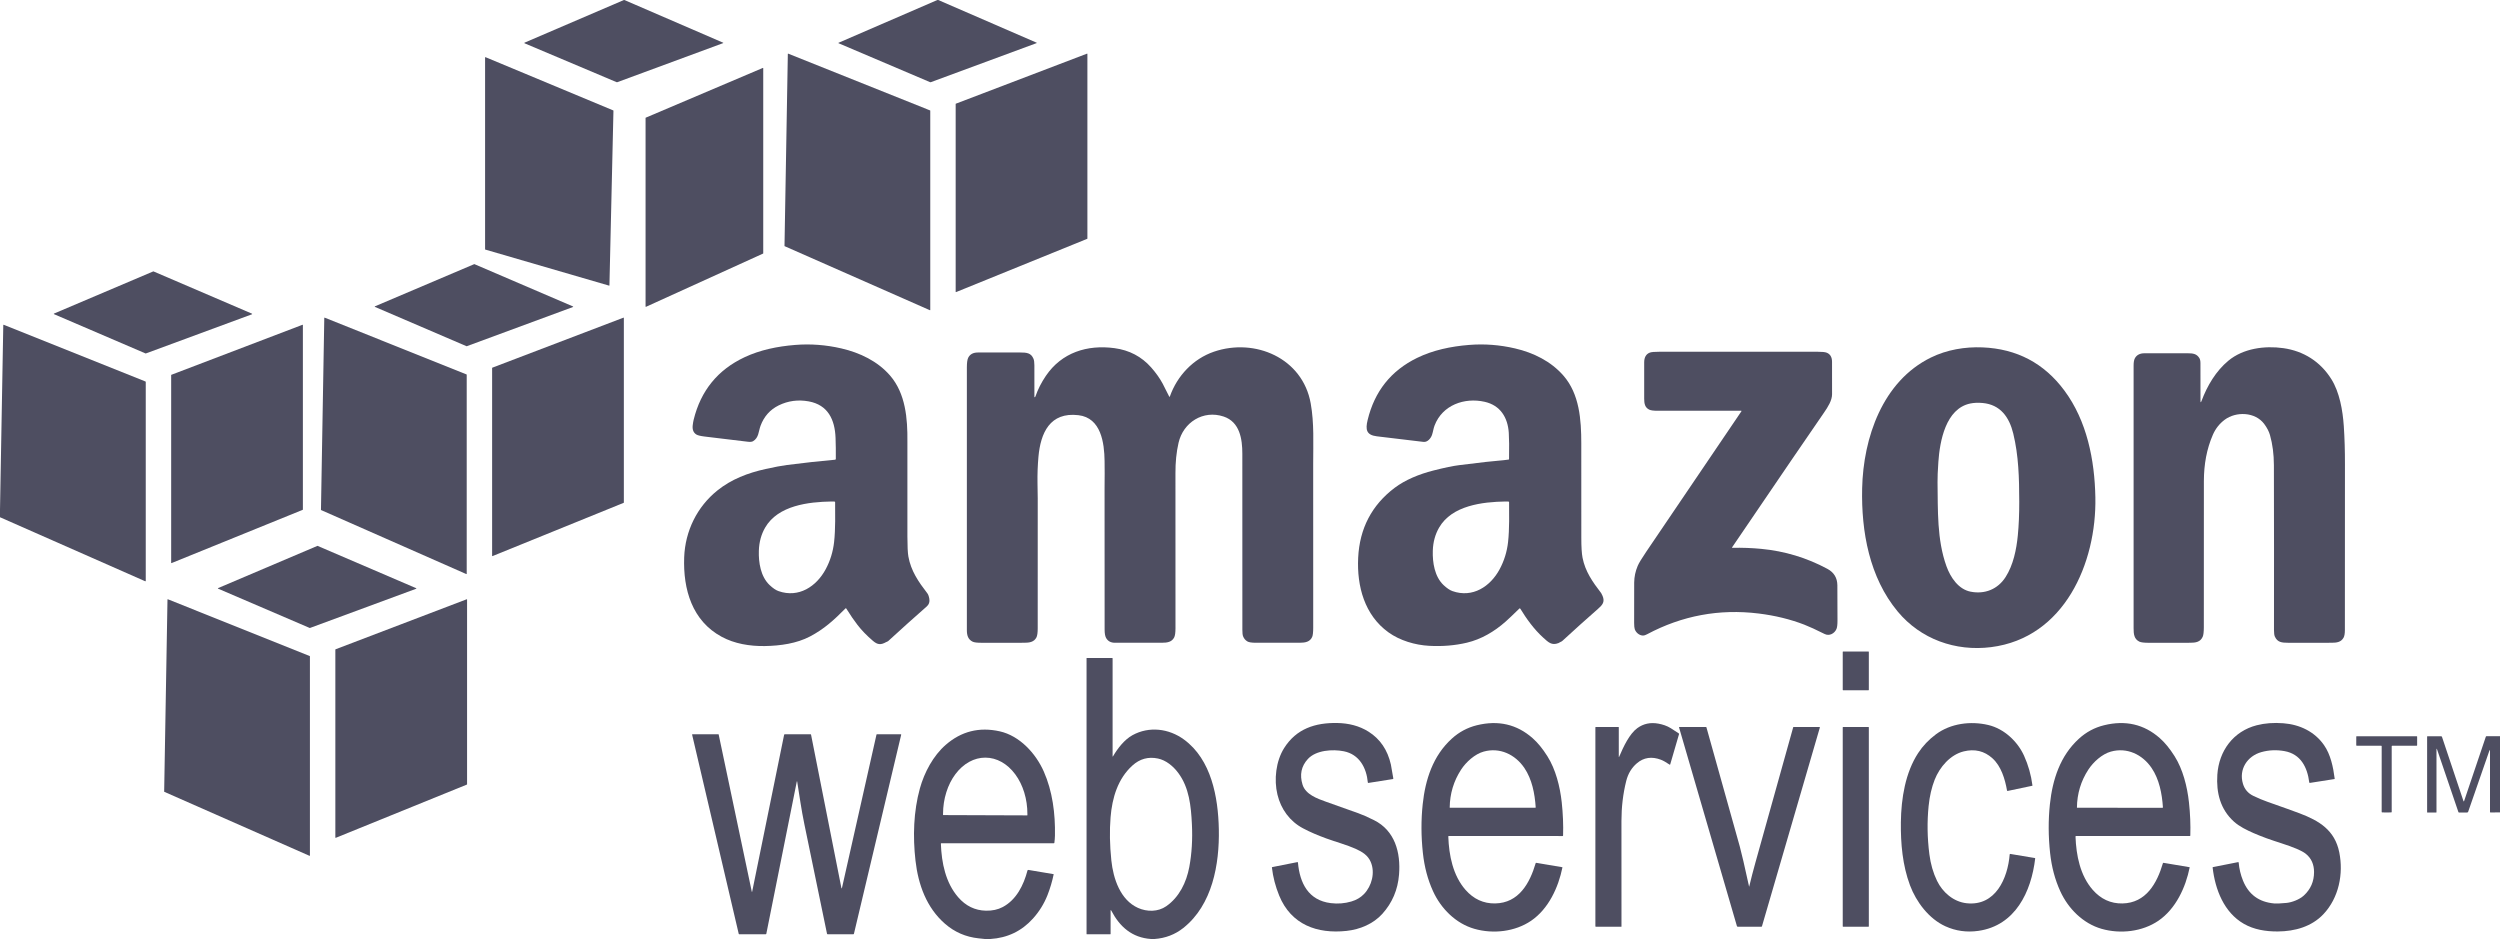
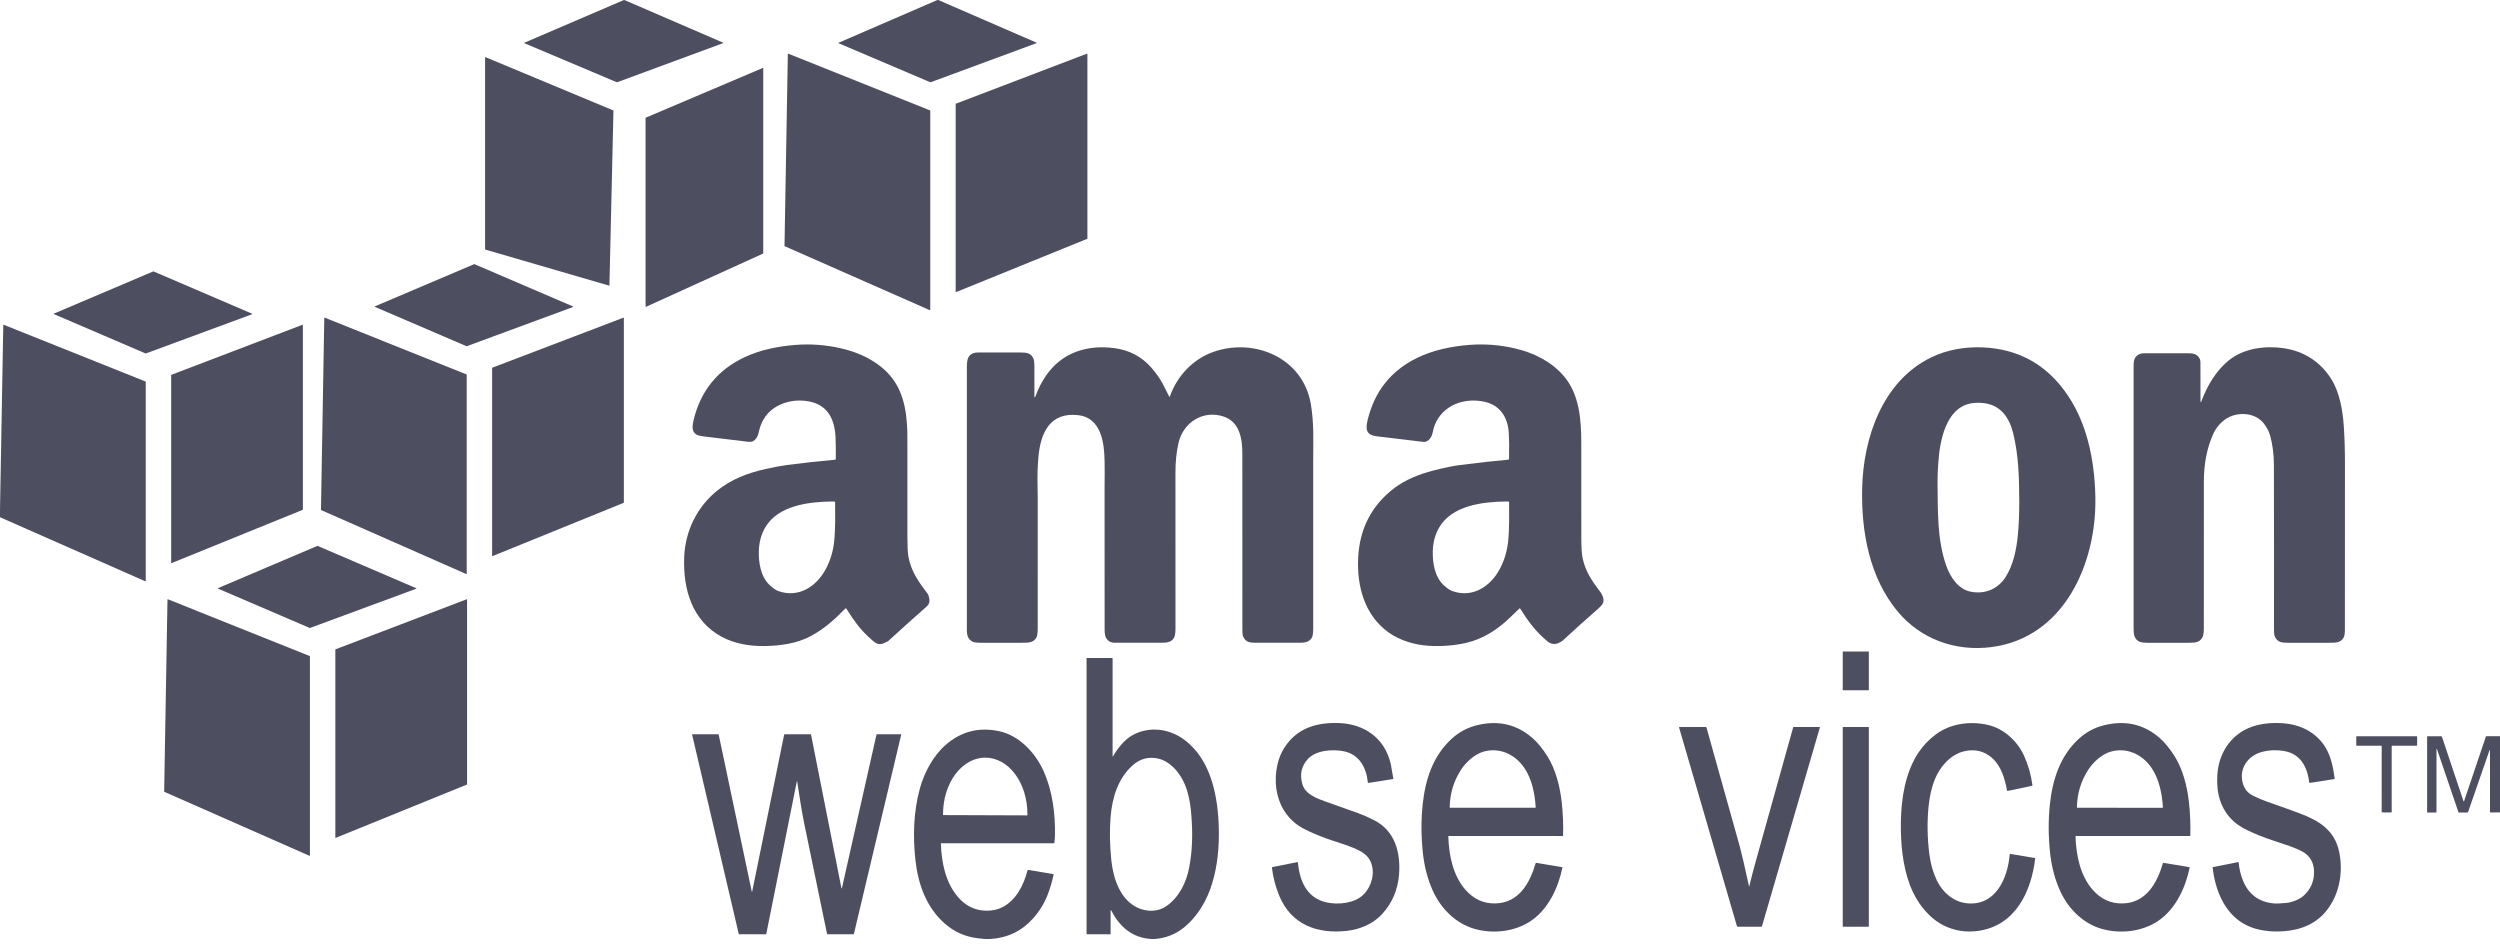
<svg xmlns="http://www.w3.org/2000/svg" width="150" height="57" viewBox="0 0 150 57" fill="none">
  <path d="M37.461 0L43.382 2.559C43.407 2.57 43.406 2.58 43.381 2.59L37.033 4.933C37.023 4.937 37.012 4.936 37.003 4.933L31.482 2.601C31.446 2.586 31.446 2.571 31.481 2.556L37.436 0H37.461Z" fill="#4E4E61" />
  <path d="M56.294 0L62.193 2.56C62.216 2.57 62.216 2.58 62.192 2.588L55.843 4.933C55.831 4.937 55.82 4.936 55.809 4.932L50.314 2.594C50.311 2.593 50.309 2.591 50.307 2.588C50.306 2.586 50.305 2.583 50.305 2.58C50.305 2.577 50.305 2.574 50.307 2.572C50.309 2.569 50.311 2.567 50.313 2.566L56.243 0H56.294Z" fill="#4E4E61" />
  <path d="M47.07 14.756L47.27 3.236C47.27 3.233 47.271 3.231 47.272 3.228C47.274 3.225 47.276 3.223 47.278 3.222C47.281 3.22 47.283 3.219 47.286 3.219C47.289 3.219 47.292 3.219 47.295 3.22L55.805 6.626C55.809 6.628 55.811 6.63 55.813 6.633C55.815 6.636 55.816 6.639 55.816 6.643V18.596C55.816 18.599 55.816 18.602 55.814 18.604C55.813 18.607 55.811 18.609 55.808 18.61C55.806 18.612 55.803 18.613 55.8 18.613C55.797 18.613 55.794 18.613 55.791 18.612L47.081 14.772C47.078 14.771 47.075 14.769 47.073 14.766C47.071 14.763 47.07 14.759 47.07 14.756Z" fill="#4E4E61" />
  <path d="M57.352 6.221L65.217 3.22C65.22 3.219 65.223 3.219 65.226 3.219C65.229 3.219 65.232 3.22 65.235 3.222C65.238 3.224 65.24 3.227 65.241 3.229C65.243 3.232 65.244 3.235 65.244 3.239V14.312C65.244 14.316 65.242 14.319 65.24 14.323C65.238 14.326 65.235 14.328 65.231 14.33L57.367 17.524C57.364 17.525 57.361 17.526 57.357 17.525C57.354 17.525 57.351 17.524 57.348 17.522C57.346 17.52 57.344 17.518 57.342 17.515C57.341 17.512 57.34 17.509 57.34 17.506V6.239C57.34 6.235 57.341 6.231 57.343 6.228C57.346 6.225 57.349 6.222 57.352 6.221Z" fill="#4E4E61" />
  <path d="M36.542 17.137L29.119 14.975C29.115 14.974 29.112 14.972 29.109 14.968C29.107 14.965 29.105 14.961 29.105 14.957V3.449C29.105 3.446 29.106 3.443 29.108 3.44C29.109 3.437 29.111 3.435 29.114 3.433C29.116 3.431 29.119 3.43 29.123 3.43C29.126 3.429 29.129 3.43 29.132 3.431L36.796 6.625C36.799 6.627 36.802 6.63 36.804 6.633C36.806 6.636 36.807 6.64 36.807 6.643L36.566 17.119C36.566 17.122 36.566 17.125 36.564 17.128C36.563 17.131 36.561 17.133 36.559 17.135C36.556 17.136 36.553 17.137 36.551 17.138C36.548 17.139 36.545 17.138 36.542 17.137Z" fill="#4E4E61" />
  <path d="M38.746 7.06L45.768 4.077C45.771 4.075 45.774 4.075 45.777 4.075C45.78 4.076 45.783 4.077 45.786 4.078C45.788 4.08 45.79 4.082 45.792 4.085C45.793 4.088 45.794 4.091 45.794 4.094V15.198C45.794 15.202 45.793 15.205 45.791 15.208C45.789 15.211 45.786 15.214 45.783 15.215L38.761 18.408C38.758 18.409 38.755 18.41 38.752 18.409C38.749 18.409 38.746 18.408 38.743 18.406C38.74 18.405 38.738 18.402 38.737 18.4C38.735 18.397 38.734 18.394 38.734 18.391V7.078C38.734 7.074 38.735 7.071 38.737 7.067C38.739 7.064 38.742 7.062 38.746 7.06Z" fill="#4E4E61" />
  <path d="M27.992 20.773L22.496 18.414C22.492 18.413 22.489 18.41 22.487 18.407C22.485 18.404 22.484 18.401 22.484 18.397C22.484 18.393 22.485 18.39 22.487 18.387C22.489 18.384 22.492 18.381 22.496 18.38L28.452 15.849C28.454 15.848 28.457 15.848 28.459 15.848C28.462 15.848 28.464 15.848 28.466 15.849L34.378 18.386C34.382 18.387 34.385 18.39 34.387 18.393C34.389 18.396 34.39 18.4 34.389 18.404C34.389 18.407 34.388 18.411 34.386 18.414C34.384 18.417 34.38 18.419 34.377 18.421L28.006 20.773C28.001 20.775 27.996 20.775 27.992 20.773Z" fill="#4E4E61" />
  <path d="M8.734 21.207L3.243 18.851C3.239 18.849 3.236 18.847 3.234 18.843C3.232 18.84 3.23 18.836 3.23 18.832C3.23 18.828 3.232 18.824 3.234 18.82C3.236 18.817 3.239 18.814 3.243 18.813L9.194 16.285C9.196 16.284 9.199 16.283 9.202 16.283C9.205 16.283 9.208 16.284 9.211 16.285L15.115 18.819C15.119 18.82 15.122 18.823 15.125 18.827C15.127 18.83 15.128 18.834 15.128 18.838C15.128 18.843 15.127 18.847 15.124 18.85C15.122 18.854 15.118 18.856 15.115 18.858L8.749 21.208C8.744 21.21 8.738 21.21 8.734 21.207Z" fill="#4E4E61" />
  <path d="M29.541 22.06L37.404 19.061C37.407 19.06 37.41 19.059 37.413 19.06C37.416 19.06 37.419 19.061 37.422 19.063C37.425 19.065 37.427 19.067 37.429 19.07C37.43 19.073 37.431 19.076 37.431 19.079V30.151C37.431 30.155 37.43 30.159 37.428 30.162C37.426 30.166 37.422 30.168 37.419 30.17L29.555 33.364C29.552 33.365 29.549 33.365 29.546 33.365C29.542 33.365 29.539 33.364 29.536 33.362C29.534 33.36 29.531 33.357 29.53 33.354C29.528 33.351 29.527 33.348 29.527 33.344V22.079C29.527 22.075 29.529 22.071 29.531 22.068C29.534 22.064 29.537 22.062 29.541 22.06Z" fill="#4E4E61" />
  <path d="M19.258 30.587L19.457 19.077C19.457 19.074 19.458 19.071 19.459 19.069C19.461 19.066 19.463 19.064 19.466 19.062C19.468 19.06 19.471 19.059 19.474 19.059C19.477 19.058 19.48 19.059 19.483 19.06L27.991 22.466C27.994 22.467 27.997 22.47 28 22.473C28.002 22.476 28.003 22.48 28.003 22.484V34.425C28.003 34.429 28.002 34.432 28 34.434C27.999 34.437 27.997 34.44 27.994 34.441C27.991 34.443 27.988 34.444 27.985 34.444C27.982 34.445 27.979 34.444 27.976 34.443L19.269 30.605C19.266 30.604 19.263 30.601 19.261 30.598C19.259 30.595 19.258 30.591 19.258 30.587Z" fill="#4E4E61" />
  <path d="M10.281 22.488L18.148 19.487C18.151 19.485 18.154 19.485 18.157 19.485C18.16 19.486 18.163 19.487 18.165 19.488C18.167 19.49 18.169 19.492 18.171 19.495C18.172 19.498 18.173 19.5 18.173 19.503V30.573C18.173 30.576 18.172 30.58 18.17 30.583C18.168 30.586 18.165 30.588 18.161 30.59L10.294 33.785C10.291 33.786 10.288 33.786 10.286 33.786C10.283 33.785 10.28 33.784 10.277 33.783C10.275 33.781 10.273 33.779 10.272 33.776C10.27 33.774 10.27 33.771 10.27 33.768V22.505C10.27 22.502 10.271 22.498 10.273 22.495C10.275 22.492 10.278 22.49 10.281 22.488Z" fill="#4E4E61" />
  <path d="M0 31.034V30.586L0.197 19.508C0.197 19.505 0.198 19.501 0.2 19.498C0.202 19.495 0.204 19.492 0.207 19.49C0.21 19.488 0.214 19.487 0.217 19.486C0.221 19.486 0.225 19.487 0.228 19.488L8.726 22.889C8.731 22.892 8.736 22.896 8.74 22.901C8.743 22.906 8.745 22.912 8.745 22.918V34.847C8.745 34.876 8.732 34.884 8.706 34.873L0 31.034Z" fill="#4E4E61" />
  <path d="M50.73 36.504C50.024 37.216 49.45 37.739 48.606 38.185C47.805 38.608 46.825 38.748 45.891 38.763C44.969 38.777 44.07 38.621 43.304 38.209C41.529 37.254 40.98 35.367 41.051 33.436C41.11 31.864 41.821 30.408 43.047 29.425C43.887 28.752 44.863 28.379 45.933 28.141C46.469 28.022 46.894 27.942 47.206 27.901C48.236 27.769 49.203 27.663 50.106 27.583C50.118 27.582 50.129 27.576 50.137 27.568C50.145 27.559 50.149 27.548 50.149 27.537C50.153 27.083 50.148 26.66 50.133 26.266C50.091 25.183 49.682 24.293 48.519 24.082C47.882 23.967 47.283 24.048 46.72 24.324C46.205 24.578 45.843 24.984 45.634 25.543C45.505 25.89 45.533 26.264 45.183 26.472C45.117 26.511 45.014 26.522 44.875 26.505C44.765 26.492 43.899 26.388 42.276 26.192C42.025 26.162 41.858 26.12 41.775 26.067C41.604 25.956 41.533 25.772 41.563 25.516C41.578 25.388 41.597 25.277 41.62 25.182C42.048 23.439 43.065 22.19 44.67 21.435C45.609 20.994 46.644 20.783 47.7 20.697C48.624 20.621 49.551 20.69 50.481 20.905C51.596 21.162 52.659 21.675 53.399 22.527C54.34 23.609 54.458 25.126 54.444 26.49C54.443 26.582 54.443 28.482 54.444 32.19C54.445 32.77 54.464 33.169 54.502 33.387C54.654 34.251 55.111 34.912 55.64 35.598C55.694 35.668 55.734 35.779 55.76 35.931C55.792 36.117 55.74 36.269 55.604 36.388C54.865 37.036 54.095 37.728 53.292 38.464C53.253 38.5 53.203 38.506 53.167 38.526C52.848 38.706 52.654 38.689 52.378 38.453C52.007 38.136 51.699 37.818 51.453 37.499C51.245 37.231 51.019 36.901 50.775 36.509C50.762 36.488 50.747 36.486 50.73 36.504ZM46.71 35.466C47.922 35.894 48.986 35.19 49.542 34.153C49.812 33.651 49.979 33.11 50.045 32.532C50.134 31.744 50.109 30.763 50.107 30.13C50.107 30.109 50.096 30.097 50.076 30.095C50.031 30.09 49.97 30.088 49.893 30.09C48.513 30.111 46.676 30.326 45.908 31.657C45.673 32.063 45.547 32.527 45.531 33.046C45.509 33.746 45.637 34.596 46.179 35.106C46.374 35.29 46.551 35.41 46.71 35.466Z" fill="#4E4E61" />
  <path d="M91.162 36.513C90.764 36.901 90.486 37.165 90.328 37.304C89.659 37.894 88.876 38.358 88.007 38.563C87.296 38.731 86.542 38.793 85.745 38.749C84.905 38.703 83.989 38.432 83.308 37.941C81.872 36.909 81.407 35.171 81.49 33.467C81.575 31.708 82.305 30.309 83.677 29.271C84.309 28.794 85.14 28.451 86.003 28.231C86.679 28.059 87.195 27.952 87.552 27.909C88.524 27.792 89.054 27.728 89.141 27.717C89.622 27.658 90.087 27.638 90.515 27.575C90.534 27.572 90.543 27.561 90.543 27.542C90.555 26.845 90.55 26.321 90.527 25.971C90.467 25.049 90.02 24.318 89.076 24.107C87.862 23.835 86.544 24.303 86.075 25.529C86.004 25.715 85.983 25.914 85.919 26.098C85.85 26.298 85.65 26.542 85.412 26.514C84.478 26.405 83.544 26.293 82.611 26.179C81.979 26.102 81.919 25.777 82.057 25.206C82.47 23.481 83.46 22.237 85.028 21.473C85.984 21.007 87.053 20.784 88.139 20.696C89.064 20.621 89.986 20.691 90.906 20.906C92.015 21.164 93.056 21.68 93.802 22.533C94.774 23.643 94.876 25.196 94.877 26.595C94.88 28.386 94.88 30.276 94.879 32.265C94.879 32.813 94.903 33.211 94.952 33.461C95.113 34.283 95.548 34.907 96.072 35.588C96.091 35.614 96.119 35.67 96.155 35.756C96.301 36.11 96.157 36.29 95.882 36.53C95.185 37.141 94.477 37.777 93.758 38.439C93.718 38.476 93.683 38.498 93.655 38.506C93.601 38.522 93.566 38.564 93.505 38.586C93.102 38.738 92.91 38.546 92.596 38.261C92.027 37.745 91.584 37.118 91.218 36.521C91.202 36.495 91.183 36.492 91.162 36.513ZM87.147 35.466C88.359 35.894 89.423 35.19 89.979 34.154C90.249 33.651 90.417 33.11 90.483 32.532C90.572 31.745 90.547 30.764 90.545 30.13C90.545 30.109 90.534 30.098 90.514 30.095C90.469 30.09 90.408 30.089 90.331 30.09C88.951 30.111 87.114 30.326 86.346 31.656C86.11 32.063 85.984 32.526 85.968 33.045C85.946 33.746 86.074 34.596 86.615 35.106C86.811 35.29 86.988 35.41 87.147 35.466Z" fill="#4E4E61" />
  <path d="M70.195 23.781C70.631 22.552 71.584 21.531 72.838 21.101C75.29 20.261 78.159 21.477 78.643 24.206C78.855 25.392 78.79 26.587 78.791 27.847C78.794 31.113 78.794 34.38 78.793 37.646C78.793 37.932 78.772 38.123 78.73 38.217C78.597 38.515 78.311 38.565 77.984 38.565C77.11 38.566 76.235 38.566 75.36 38.566C75.103 38.566 74.93 38.539 74.84 38.484C74.719 38.411 74.633 38.306 74.582 38.17C74.555 38.101 74.542 37.972 74.542 37.785C74.541 36.401 74.54 32.88 74.54 27.22C74.541 26.345 74.389 25.315 73.415 24.991C72.19 24.584 70.993 25.342 70.713 26.568C70.585 27.122 70.523 27.733 70.527 28.398C70.527 28.443 70.528 31.541 70.529 37.694C70.529 37.961 70.502 38.146 70.45 38.247C70.305 38.527 70.03 38.565 69.71 38.565C68.069 38.565 67.133 38.565 66.902 38.566C66.649 38.567 66.469 38.469 66.362 38.271C66.305 38.166 66.277 37.997 66.277 37.766C66.277 33.066 66.276 30.268 66.274 29.37C66.274 29.28 66.274 29.215 66.275 29.175C66.282 28.641 66.282 28.136 66.275 27.661C66.259 26.577 66.07 25.072 64.706 24.911C62.989 24.709 62.435 25.986 62.307 27.405C62.261 27.914 62.242 28.44 62.25 28.984C62.259 29.596 62.264 29.904 62.264 29.907C62.264 32.502 62.263 35.097 62.263 37.693C62.263 37.962 62.237 38.147 62.185 38.247C62.039 38.526 61.765 38.566 61.445 38.566C60.595 38.566 59.746 38.566 58.896 38.567C58.632 38.568 58.454 38.546 58.363 38.503C58.086 38.371 58.012 38.123 58.012 37.816C58.012 34.056 58.012 28.797 58.012 22.037C58.012 21.762 58.039 21.57 58.094 21.461C58.2 21.254 58.391 21.151 58.668 21.15C59.084 21.148 59.928 21.148 61.2 21.149C61.605 21.15 61.864 21.173 62.011 21.53C62.045 21.614 62.062 21.745 62.063 21.921C62.063 22.018 62.064 22.648 62.064 23.812C62.064 23.816 62.065 23.82 62.067 23.823C62.069 23.826 62.072 23.829 62.076 23.831C62.079 23.832 62.083 23.833 62.087 23.832C62.091 23.832 62.094 23.83 62.097 23.828C62.112 23.816 62.123 23.798 62.131 23.775C62.276 23.356 62.483 22.949 62.751 22.553C63.702 21.151 65.235 20.667 66.876 20.89C67.761 21.01 68.493 21.395 69.069 22.045C69.323 22.332 69.583 22.683 69.762 23.022C69.889 23.261 70.017 23.515 70.147 23.784C70.165 23.821 70.181 23.82 70.195 23.781Z" fill="#4E4E61" />
  <path d="M113.863 36.693C112.163 34.647 111.67 31.898 111.729 29.296C111.797 26.277 112.947 22.876 115.855 21.452C116.812 20.983 117.9 20.8 118.951 20.843C121.007 20.928 122.644 21.79 123.861 23.43C125.221 25.261 125.679 27.602 125.722 29.842C125.798 33.774 123.868 38.272 119.461 38.829C117.328 39.097 115.242 38.352 113.863 36.693ZM116.786 33.971C117.033 34.656 117.511 35.358 118.234 35.5C119.088 35.669 119.867 35.355 120.335 34.624C120.795 33.906 120.986 32.982 121.07 32.116C121.128 31.515 121.157 30.845 121.155 30.105C121.152 28.67 121.118 27.343 120.796 26.015C120.556 25.027 120.019 24.273 118.953 24.179C118.678 24.155 118.432 24.166 118.214 24.211C116.741 24.519 116.389 26.467 116.302 27.714C116.265 28.249 116.248 28.657 116.252 28.941C116.277 30.607 116.213 32.379 116.786 33.971Z" fill="#4E4E61" />
  <path d="M132.094 24.051C132.435 23.142 132.958 22.258 133.705 21.64C134.593 20.905 135.873 20.73 137 20.889C138.219 21.063 139.217 21.693 139.88 22.746C140.374 23.533 140.564 24.621 140.628 25.566C140.676 26.286 140.699 27.052 140.697 27.864C140.694 28.681 140.693 31.994 140.693 37.802C140.693 38.016 140.666 38.171 140.61 38.267C140.456 38.534 140.201 38.565 139.885 38.566C139.023 38.566 138.162 38.566 137.3 38.567C136.899 38.567 136.645 38.536 136.491 38.194C136.456 38.117 136.439 37.986 136.439 37.798C136.444 34.644 136.442 31.35 136.434 27.915C136.432 27.251 136.354 26.649 136.2 26.108C136.138 25.89 136.024 25.668 135.856 25.442C135.31 24.705 134.162 24.68 133.484 25.183C133.171 25.416 132.935 25.715 132.775 26.079C132.396 26.947 132.237 27.867 132.233 28.846C132.229 29.803 132.228 32.729 132.23 37.626C132.23 37.913 132.207 38.106 132.162 38.206C132.022 38.518 131.752 38.566 131.412 38.566C130.226 38.566 129.402 38.566 128.94 38.568C128.649 38.568 128.455 38.545 128.359 38.497C128.045 38.342 128.016 38.042 128.016 37.699C128.015 32.443 128.016 27.187 128.016 21.93C128.016 21.728 128.044 21.579 128.099 21.484C128.21 21.292 128.401 21.196 128.67 21.196C129.534 21.195 130.398 21.195 131.261 21.196C131.577 21.197 131.796 21.225 131.957 21.477C132.003 21.551 132.027 21.653 132.027 21.783C132.028 23.031 132.029 23.783 132.029 24.039C132.029 24.164 132.05 24.168 132.094 24.051Z" fill="#4E4E61" />
-   <path d="M103.922 32.845C103.921 32.847 103.92 32.85 103.92 32.853C103.92 32.855 103.921 32.858 103.922 32.861C103.923 32.863 103.925 32.865 103.928 32.867C103.93 32.868 103.933 32.869 103.936 32.869C104.534 32.857 105.113 32.878 105.675 32.932C107.083 33.066 108.407 33.466 109.645 34.132C110.039 34.345 110.238 34.673 110.242 35.119C110.244 35.327 110.246 36.035 110.249 37.242C110.249 37.48 110.229 37.646 110.188 37.74C110.074 38.004 109.767 38.187 109.471 38.037C108.968 37.784 108.563 37.598 108.256 37.479C107.413 37.154 106.499 36.931 105.513 36.81C103.155 36.522 100.927 36.936 98.83 38.053C98.727 38.108 98.647 38.135 98.588 38.134C98.357 38.132 98.153 37.954 98.084 37.747C98.061 37.678 98.049 37.553 98.048 37.372C98.046 36.11 98.047 35.303 98.051 34.95C98.056 34.605 98.126 34.274 98.261 33.956C98.332 33.788 98.504 33.503 98.777 33.101C100.681 30.293 102.583 27.485 104.484 24.679C104.499 24.657 104.493 24.645 104.466 24.645C102.798 24.645 101.126 24.645 99.451 24.646C99.209 24.646 99.042 24.623 98.951 24.577C98.691 24.448 98.653 24.212 98.651 23.919C98.648 22.828 98.648 22.101 98.651 21.737C98.653 21.439 98.764 21.246 98.983 21.159C99.073 21.122 99.267 21.105 99.566 21.105C102.73 21.106 105.893 21.106 109.056 21.105C109.331 21.105 109.515 21.124 109.609 21.164C109.817 21.252 109.921 21.432 109.922 21.705C109.924 22.275 109.924 22.925 109.924 23.655C109.924 24.023 109.682 24.409 109.432 24.77C108.63 25.927 106.793 28.619 103.922 32.845Z" fill="#4E4E61" />
  <path d="M18.582 37.678L13.085 35.319C13.082 35.317 13.079 35.315 13.077 35.312C13.075 35.309 13.074 35.306 13.074 35.302C13.074 35.299 13.075 35.295 13.077 35.292C13.079 35.289 13.082 35.287 13.085 35.286L19.042 32.754C19.045 32.753 19.047 32.753 19.05 32.753C19.052 32.753 19.055 32.753 19.057 32.754L24.97 35.292C24.973 35.293 24.976 35.296 24.978 35.299C24.98 35.302 24.981 35.305 24.981 35.309C24.981 35.313 24.979 35.316 24.977 35.319C24.975 35.322 24.972 35.324 24.969 35.325L18.595 37.679C18.591 37.68 18.586 37.68 18.582 37.678Z" fill="#4E4E61" />
  <path d="M9.85 47.493L10.049 35.974C10.05 35.971 10.05 35.968 10.052 35.965C10.053 35.963 10.055 35.961 10.057 35.959C10.06 35.957 10.063 35.956 10.066 35.956C10.068 35.956 10.071 35.956 10.074 35.957L18.583 39.363C18.587 39.364 18.59 39.367 18.591 39.37C18.593 39.373 18.595 39.376 18.595 39.38V51.332C18.595 51.335 18.594 51.338 18.592 51.341C18.591 51.343 18.589 51.346 18.586 51.347C18.584 51.349 18.581 51.35 18.578 51.35C18.575 51.35 18.572 51.35 18.569 51.349L9.86 47.51C9.857 47.508 9.854 47.506 9.852 47.503C9.851 47.5 9.85 47.496 9.85 47.493Z" fill="#4E4E61" />
  <path d="M20.135 38.957L27.996 35.958C27.999 35.957 28.003 35.957 28.006 35.957C28.009 35.958 28.013 35.959 28.015 35.961C28.018 35.963 28.02 35.965 28.022 35.968C28.023 35.971 28.024 35.975 28.024 35.978V47.055C28.024 47.059 28.023 47.064 28.021 47.067C28.018 47.071 28.015 47.074 28.011 47.075L20.15 50.268C20.147 50.269 20.143 50.269 20.14 50.269C20.137 50.269 20.133 50.268 20.13 50.266C20.128 50.264 20.125 50.261 20.124 50.258C20.122 50.255 20.121 50.252 20.121 50.248V38.977C20.121 38.973 20.122 38.968 20.125 38.965C20.127 38.961 20.131 38.959 20.135 38.957Z" fill="#4E4E61" />
  <path d="M112.105 39.09H110.59C110.576 39.09 110.564 39.101 110.564 39.116V41.39C110.564 41.404 110.576 41.415 110.59 41.415H112.105C112.119 41.415 112.13 41.404 112.13 41.39V39.116C112.13 39.101 112.119 39.09 112.105 39.09Z" fill="#4E4E61" />
  <path d="M69.271 56.34H69.062C67.922 56.26 67.185 55.611 66.675 54.633C66.649 54.583 66.636 54.586 66.636 54.642V56.037C66.636 56.042 66.634 56.046 66.631 56.049C66.627 56.053 66.623 56.054 66.618 56.054H65.207C65.205 56.054 65.203 56.054 65.201 56.053C65.2 56.053 65.198 56.052 65.197 56.051C65.196 56.049 65.195 56.048 65.194 56.046C65.194 56.045 65.193 56.043 65.193 56.041V39.493C65.193 39.491 65.194 39.489 65.194 39.488C65.195 39.486 65.196 39.485 65.197 39.483C65.198 39.482 65.2 39.481 65.201 39.48C65.203 39.48 65.205 39.48 65.207 39.48H66.731C66.737 39.48 66.744 39.482 66.749 39.487C66.754 39.492 66.756 39.498 66.756 39.505V45.372C66.756 45.405 66.765 45.407 66.781 45.379C67.058 44.903 67.464 44.377 67.95 44.11C68.943 43.564 70.127 43.708 71.032 44.367C72.683 45.569 73.091 47.834 73.13 49.754C73.173 51.856 72.743 54.298 70.997 55.68C70.5 56.073 69.925 56.293 69.271 56.34ZM70.698 46.379C70.39 45.964 69.959 45.613 69.475 45.511C68.898 45.39 68.388 45.53 67.945 45.931C67.071 46.72 66.728 47.872 66.634 49.037C66.569 49.84 66.585 50.702 66.68 51.62C66.796 52.731 67.221 53.996 68.279 54.474C68.819 54.717 69.478 54.719 69.976 54.373C70.752 53.832 71.183 52.95 71.357 52.023C71.507 51.218 71.56 50.357 71.514 49.44C71.46 48.367 71.354 47.261 70.698 46.379Z" fill="#4E4E61" />
  <path d="M81.843 53.64C82.306 53.157 82.52 52.356 82.243 51.714C82.072 51.317 81.741 51.111 81.329 50.925C80.832 50.7 80.085 50.494 79.566 50.302C79.066 50.117 78.631 49.938 78.176 49.696C77.383 49.274 76.855 48.544 76.647 47.677C76.43 46.781 76.553 45.672 77.047 44.886C77.777 43.726 78.912 43.355 80.24 43.38C80.906 43.393 81.55 43.543 82.119 43.904C82.809 44.341 83.253 44.995 83.452 45.868C83.473 45.962 83.522 46.24 83.598 46.702C83.599 46.707 83.599 46.712 83.598 46.717C83.597 46.721 83.594 46.726 83.591 46.73C83.588 46.734 83.585 46.738 83.58 46.74C83.576 46.743 83.571 46.745 83.566 46.745L82.108 46.975C82.103 46.976 82.099 46.976 82.094 46.975C82.09 46.974 82.086 46.972 82.083 46.969C82.079 46.966 82.076 46.963 82.074 46.959C82.072 46.955 82.071 46.951 82.07 46.947C81.988 46.069 81.562 45.262 80.627 45.076C79.96 44.943 78.962 45.005 78.471 45.541C78.075 45.973 77.969 46.486 78.153 47.08C78.334 47.666 79.028 47.913 79.563 48.105C80.537 48.453 81.182 48.683 81.5 48.794C81.737 48.877 82.049 49.015 82.436 49.207C83.698 49.834 84.049 51.153 83.942 52.478C83.869 53.386 83.536 54.17 82.942 54.829C82.398 55.432 81.603 55.766 80.793 55.854C79.032 56.045 77.466 55.48 76.752 53.737C76.526 53.185 76.381 52.624 76.315 52.056C76.314 52.049 76.316 52.042 76.32 52.036C76.324 52.03 76.33 52.026 76.337 52.025L77.842 51.727C77.846 51.726 77.85 51.726 77.854 51.727C77.858 51.728 77.862 51.73 77.865 51.732C77.868 51.734 77.871 51.738 77.873 51.741C77.875 51.745 77.876 51.748 77.876 51.752C77.987 52.986 78.5 54.021 79.848 54.188C80.269 54.24 80.679 54.208 81.08 54.09C81.388 53.999 81.642 53.849 81.843 53.64Z" fill="#4E4E61" />
  <path d="M86.932 50.159C86.908 50.159 86.897 50.17 86.898 50.194C86.937 51.324 87.177 52.53 87.928 53.388C88.416 53.945 89.009 54.218 89.709 54.206C91.129 54.182 91.788 52.991 92.139 51.795C92.145 51.775 92.158 51.767 92.178 51.77L93.734 52.032C93.736 52.033 93.738 52.033 93.739 52.034C93.741 52.035 93.742 52.036 93.743 52.038C93.744 52.039 93.745 52.041 93.745 52.043C93.745 52.044 93.745 52.046 93.745 52.048C93.504 53.239 92.916 54.531 91.865 55.247C90.904 55.901 89.59 56.054 88.46 55.728C87.345 55.408 86.458 54.515 85.983 53.474C85.666 52.78 85.463 52.016 85.373 51.18C85.265 50.181 85.261 49.206 85.362 48.255C85.518 46.777 85.977 45.347 87.106 44.321C87.543 43.923 88.044 43.655 88.61 43.515C89.895 43.199 91.009 43.457 91.953 44.287C92.258 44.554 92.554 44.915 92.841 45.37C93.339 46.157 93.6 47.187 93.704 48.138C93.778 48.825 93.805 49.489 93.785 50.131C93.784 50.151 93.773 50.162 93.753 50.162L86.932 50.159ZM92.112 48.465C92.134 48.465 92.143 48.455 92.142 48.434C92.087 47.618 91.922 46.757 91.463 46.079C90.912 45.265 89.983 44.826 89.019 45.096C88.488 45.244 87.963 45.72 87.665 46.179C87.221 46.862 86.994 47.618 86.982 48.449C86.982 48.453 86.984 48.458 86.987 48.461C86.99 48.464 86.994 48.465 86.999 48.465H92.112Z" fill="#4E4E61" />
-   <path d="M97.127 45.398C97.127 45.437 97.135 45.438 97.151 45.402C97.409 44.799 97.766 44.03 98.243 43.685C98.609 43.42 99.028 43.331 99.501 43.418C99.74 43.461 100.017 43.546 100.251 43.694C100.435 43.81 100.594 43.914 100.726 44.004C100.733 44.008 100.738 44.015 100.741 44.023C100.744 44.031 100.744 44.04 100.742 44.048L100.212 45.865C100.206 45.885 100.195 45.889 100.177 45.878C99.959 45.731 99.785 45.633 99.655 45.584C99.104 45.375 98.623 45.446 98.211 45.798C97.896 46.067 97.684 46.42 97.574 46.856C97.382 47.62 97.287 48.422 97.287 49.262C97.288 53.417 97.289 55.527 97.289 55.59C97.289 55.594 97.288 55.598 97.285 55.601C97.282 55.604 97.278 55.605 97.274 55.605H95.757C95.734 55.605 95.723 55.594 95.723 55.571V43.647C95.723 43.629 95.732 43.62 95.75 43.62H97.108C97.113 43.62 97.118 43.622 97.122 43.625C97.125 43.629 97.127 43.634 97.127 43.639V45.398Z" fill="#4E4E61" />
  <path d="M119.547 45.498C119.06 45.058 118.485 44.92 117.821 45.084C117.013 45.284 116.38 46.024 116.081 46.782C115.899 47.246 115.777 47.77 115.718 48.353C115.622 49.297 115.636 50.264 115.762 51.252C115.836 51.838 115.989 52.37 116.221 52.848C116.558 53.544 117.211 54.108 117.996 54.194C119.74 54.384 120.466 52.686 120.581 51.27C120.582 51.265 120.583 51.26 120.586 51.255C120.588 51.251 120.591 51.247 120.595 51.244C120.599 51.241 120.604 51.239 120.609 51.237C120.614 51.236 120.619 51.236 120.624 51.237L122.092 51.483C122.098 51.485 122.103 51.488 122.107 51.493C122.111 51.498 122.112 51.504 122.111 51.51C121.876 53.512 120.916 55.533 118.709 55.851C118.011 55.952 117.349 55.861 116.725 55.577C115.738 55.13 114.974 54.119 114.599 53.116C114.153 51.921 114.037 50.615 114.052 49.337C114.07 47.898 114.322 46.359 115.087 45.186C115.369 44.754 115.727 44.377 116.161 44.055C117.043 43.401 118.242 43.25 119.297 43.5C120.249 43.725 121.054 44.486 121.443 45.344C121.696 45.9 121.864 46.494 121.947 47.125C121.949 47.137 121.943 47.145 121.931 47.147L120.463 47.456C120.439 47.461 120.425 47.452 120.421 47.428C120.302 46.744 120.069 45.97 119.547 45.498Z" fill="#4E4E61" />
  <path d="M124.531 50.195C124.571 51.325 124.811 52.532 125.562 53.389C126.05 53.946 126.644 54.219 127.344 54.207C128.765 54.182 129.423 52.99 129.774 51.794C129.78 51.775 129.793 51.766 129.813 51.77L131.369 52.031C131.371 52.032 131.373 52.032 131.374 52.033C131.376 52.034 131.377 52.035 131.378 52.037C131.379 52.038 131.38 52.04 131.38 52.041C131.38 52.043 131.38 52.045 131.38 52.047C131.14 53.238 130.552 54.53 129.501 55.247C128.54 55.901 127.226 56.054 126.096 55.73C124.98 55.41 124.093 54.517 123.617 53.475C123.3 52.782 123.096 52.017 123.006 51.182C122.898 50.183 122.894 49.208 122.994 48.257C123.15 46.778 123.609 45.347 124.737 44.321C125.174 43.923 125.675 43.654 126.241 43.515C127.526 43.198 128.641 43.455 129.585 44.285C129.89 44.552 130.186 44.913 130.473 45.368C130.971 46.155 131.233 47.185 131.337 48.137C131.412 48.823 131.439 49.487 131.419 50.129C131.418 50.15 131.408 50.16 131.387 50.16H124.565C124.542 50.16 124.53 50.172 124.531 50.195ZM129.746 48.467C129.767 48.467 129.777 48.456 129.775 48.435C129.721 47.619 129.556 46.758 129.097 46.08C128.546 45.266 127.617 44.827 126.653 45.096C126.122 45.244 125.598 45.72 125.3 46.179C124.855 46.861 124.627 47.618 124.616 48.449C124.616 48.453 124.618 48.457 124.621 48.46C124.624 48.463 124.628 48.465 124.632 48.465L129.746 48.467Z" fill="#4E4E61" />
  <path d="M134.321 51.757C134.353 52.128 134.439 52.487 134.578 52.832C134.914 53.665 135.534 54.123 136.44 54.206C136.587 54.219 136.837 54.209 137.189 54.175C137.52 54.143 137.965 53.972 138.224 53.737C138.638 53.36 138.844 52.888 138.843 52.321C138.842 51.876 138.689 51.495 138.336 51.219C138.218 51.128 138.04 51.031 137.801 50.929C137.272 50.702 136.516 50.49 135.988 50.294C135.684 50.181 135.427 50.079 135.217 49.987C134.807 49.807 134.361 49.591 134.036 49.297C133.214 48.555 132.971 47.558 133.04 46.485C133.134 45.051 133.999 43.876 135.405 43.515C135.888 43.391 136.419 43.351 136.998 43.395C137.996 43.472 138.879 43.901 139.441 44.706C139.837 45.273 139.992 46.019 140.082 46.724C140.082 46.729 140.081 46.733 140.078 46.736C140.076 46.74 140.072 46.742 140.067 46.743L138.597 46.974C138.592 46.975 138.587 46.975 138.583 46.974C138.578 46.972 138.573 46.97 138.569 46.967C138.565 46.964 138.562 46.961 138.559 46.956C138.557 46.952 138.555 46.947 138.555 46.942C138.442 46.033 138.041 45.242 137.072 45.067C136.596 44.981 136.133 45.001 135.684 45.126C134.834 45.363 134.313 46.166 134.579 47.033C134.679 47.362 134.887 47.602 135.203 47.754C135.496 47.895 135.778 48.013 136.049 48.108C137.017 48.449 137.658 48.679 137.974 48.799C139.159 49.247 140.089 49.812 140.357 51.143C140.616 52.431 140.333 53.867 139.405 54.851C138.703 55.595 137.698 55.882 136.668 55.888C135.942 55.892 135.237 55.776 134.631 55.429C133.441 54.748 132.909 53.372 132.758 52.053C132.756 52.038 132.763 52.029 132.778 52.026L134.283 51.728C134.288 51.727 134.292 51.727 134.297 51.728C134.301 51.729 134.305 51.731 134.309 51.734C134.312 51.736 134.315 51.74 134.317 51.744C134.32 51.748 134.321 51.752 134.321 51.757Z" fill="#4E4E61" />
  <path d="M104.955 53.184C105.065 52.719 105.19 52.236 105.33 51.736C106.761 46.612 107.515 43.912 107.592 43.636C107.593 43.631 107.596 43.627 107.6 43.624C107.603 43.622 107.608 43.62 107.612 43.62H109.166C109.189 43.62 109.197 43.631 109.191 43.653L105.719 55.573C105.716 55.582 105.71 55.591 105.702 55.597C105.694 55.603 105.684 55.606 105.674 55.606H104.275C104.242 55.606 104.222 55.591 104.213 55.559L100.743 43.645C100.742 43.642 100.742 43.639 100.743 43.636C100.743 43.633 100.744 43.63 100.746 43.628C100.748 43.625 100.75 43.623 100.753 43.622C100.756 43.621 100.759 43.62 100.762 43.62H102.359C102.365 43.62 102.371 43.622 102.376 43.626C102.381 43.63 102.385 43.635 102.386 43.641C103.052 46.026 103.72 48.413 104.39 50.801C104.489 51.157 104.673 51.951 104.942 53.184C104.946 53.204 104.95 53.204 104.955 53.184Z" fill="#4E4E61" />
  <path d="M112.104 43.619H110.591C110.576 43.619 110.564 43.631 110.564 43.645V55.578C110.564 55.593 110.576 55.605 110.591 55.605H112.104C112.119 55.605 112.13 55.593 112.13 55.578V43.645C112.13 43.631 112.119 43.619 112.104 43.619Z" fill="#4E4E61" />
  <path d="M59.417 56.34H59.092C58.966 56.326 58.84 56.313 58.714 56.3C57.948 56.219 57.277 55.928 56.7 55.426C55.595 54.465 55.093 53.082 54.929 51.635C54.767 50.195 54.809 48.693 55.194 47.303C55.461 46.343 55.992 45.342 56.748 44.687C57.681 43.876 58.759 43.607 59.981 43.879C61.172 44.145 62.139 45.188 62.627 46.29C63.151 47.474 63.323 48.823 63.297 50.132C63.294 50.274 63.282 50.419 63.263 50.564C63.261 50.584 63.249 50.595 63.228 50.595H56.48C56.461 50.595 56.452 50.604 56.453 50.623C56.494 51.775 56.736 52.962 57.489 53.832C57.944 54.357 58.499 54.627 59.154 54.641C59.536 54.65 59.872 54.577 60.163 54.423C60.98 53.991 61.418 53.112 61.649 52.23C61.652 52.218 61.659 52.208 61.669 52.202C61.679 52.195 61.691 52.193 61.703 52.195L63.213 52.449C63.214 52.449 63.215 52.449 63.217 52.45C63.218 52.451 63.218 52.452 63.219 52.453C63.22 52.454 63.22 52.455 63.221 52.456C63.221 52.457 63.221 52.458 63.22 52.459C63.132 52.887 63.008 53.304 62.848 53.712C62.645 54.226 62.356 54.692 61.981 55.11C61.3 55.867 60.445 56.277 59.417 56.34ZM56.596 48.905L61.63 48.923C61.633 48.923 61.637 48.922 61.639 48.919C61.642 48.916 61.644 48.913 61.644 48.909V48.848C61.647 47.951 61.384 47.09 60.912 46.455C60.441 45.819 59.8 45.461 59.13 45.458H59.119C58.788 45.457 58.459 45.543 58.152 45.712C57.845 45.881 57.566 46.129 57.33 46.442C57.094 46.755 56.907 47.127 56.779 47.537C56.65 47.947 56.583 48.386 56.582 48.83V48.891C56.582 48.895 56.583 48.898 56.586 48.901C56.589 48.904 56.592 48.905 56.596 48.905Z" fill="#4E4E61" />
  <path d="M47.833 46.907C47.824 46.855 47.815 46.855 47.805 46.907L45.98 56.022C45.976 56.044 45.962 56.055 45.939 56.055H44.358C44.339 56.055 44.327 56.046 44.323 56.028L41.528 44.084C41.527 44.08 41.527 44.077 41.528 44.073C41.529 44.07 41.53 44.066 41.532 44.064C41.535 44.061 41.537 44.059 41.541 44.057C41.544 44.056 41.547 44.055 41.551 44.055H43.102C43.107 44.055 43.111 44.056 43.114 44.059C43.117 44.061 43.12 44.065 43.12 44.069L45.105 53.49C45.114 53.534 45.123 53.534 45.132 53.49L47.046 44.093C47.051 44.067 47.066 44.055 47.092 44.055H48.628C48.637 44.055 48.645 44.058 48.652 44.063C48.658 44.069 48.663 44.076 48.664 44.085L50.479 53.254C50.493 53.322 50.507 53.322 50.523 53.255L52.588 44.082C52.592 44.064 52.604 44.055 52.623 44.055H54.045C54.068 44.055 54.076 44.066 54.071 44.087L51.237 56.023C51.235 56.033 51.23 56.041 51.222 56.047C51.215 56.053 51.206 56.056 51.196 56.056H49.662C49.638 56.056 49.624 56.044 49.62 56.022C49.408 55.006 48.956 52.816 48.262 49.452C48.079 48.569 47.967 47.742 47.833 46.907Z" fill="#4E4E61" />
  <path d="M143.201 44.174C143.809 44.174 144.409 44.174 145 44.174C145.018 44.174 145.028 44.183 145.028 44.202V44.711C145.028 44.734 145.017 44.745 144.994 44.745H143.533C143.525 44.745 143.517 44.748 143.511 44.754C143.505 44.76 143.502 44.767 143.502 44.776V48.714C143.502 48.732 143.493 48.742 143.474 48.744C143.42 48.748 143.329 48.749 143.201 48.749C143.073 48.749 142.982 48.748 142.928 48.744C142.909 48.742 142.9 48.732 142.9 48.714L142.901 44.776C142.901 44.767 142.898 44.76 142.892 44.754C142.886 44.748 142.878 44.745 142.87 44.745L141.409 44.744C141.386 44.744 141.375 44.733 141.375 44.711L141.376 44.201C141.376 44.183 141.385 44.173 141.403 44.174C141.994 44.174 142.593 44.174 143.201 44.174Z" fill="#4E4E61" />
  <path d="M150 44.173V48.744L149.429 48.748C149.409 48.749 149.4 48.739 149.4 48.72V45.074C149.4 44.98 149.384 44.977 149.354 45.066L148.091 48.703C148.08 48.735 148.058 48.75 148.025 48.75H147.54C147.522 48.75 147.51 48.742 147.504 48.724L146.224 44.965C146.2 44.896 146.189 44.898 146.189 44.971V48.735C146.189 48.745 146.184 48.75 146.174 48.75H145.64C145.631 48.75 145.627 48.745 145.627 48.737V44.197C145.627 44.191 145.629 44.185 145.634 44.181C145.638 44.176 145.644 44.174 145.65 44.174H146.46C146.491 44.174 146.511 44.188 146.521 44.217L147.803 48.05C147.819 48.097 147.835 48.097 147.851 48.05L149.15 44.203C149.156 44.183 149.17 44.173 149.19 44.173L150 44.173Z" fill="#4E4E61" />
</svg>